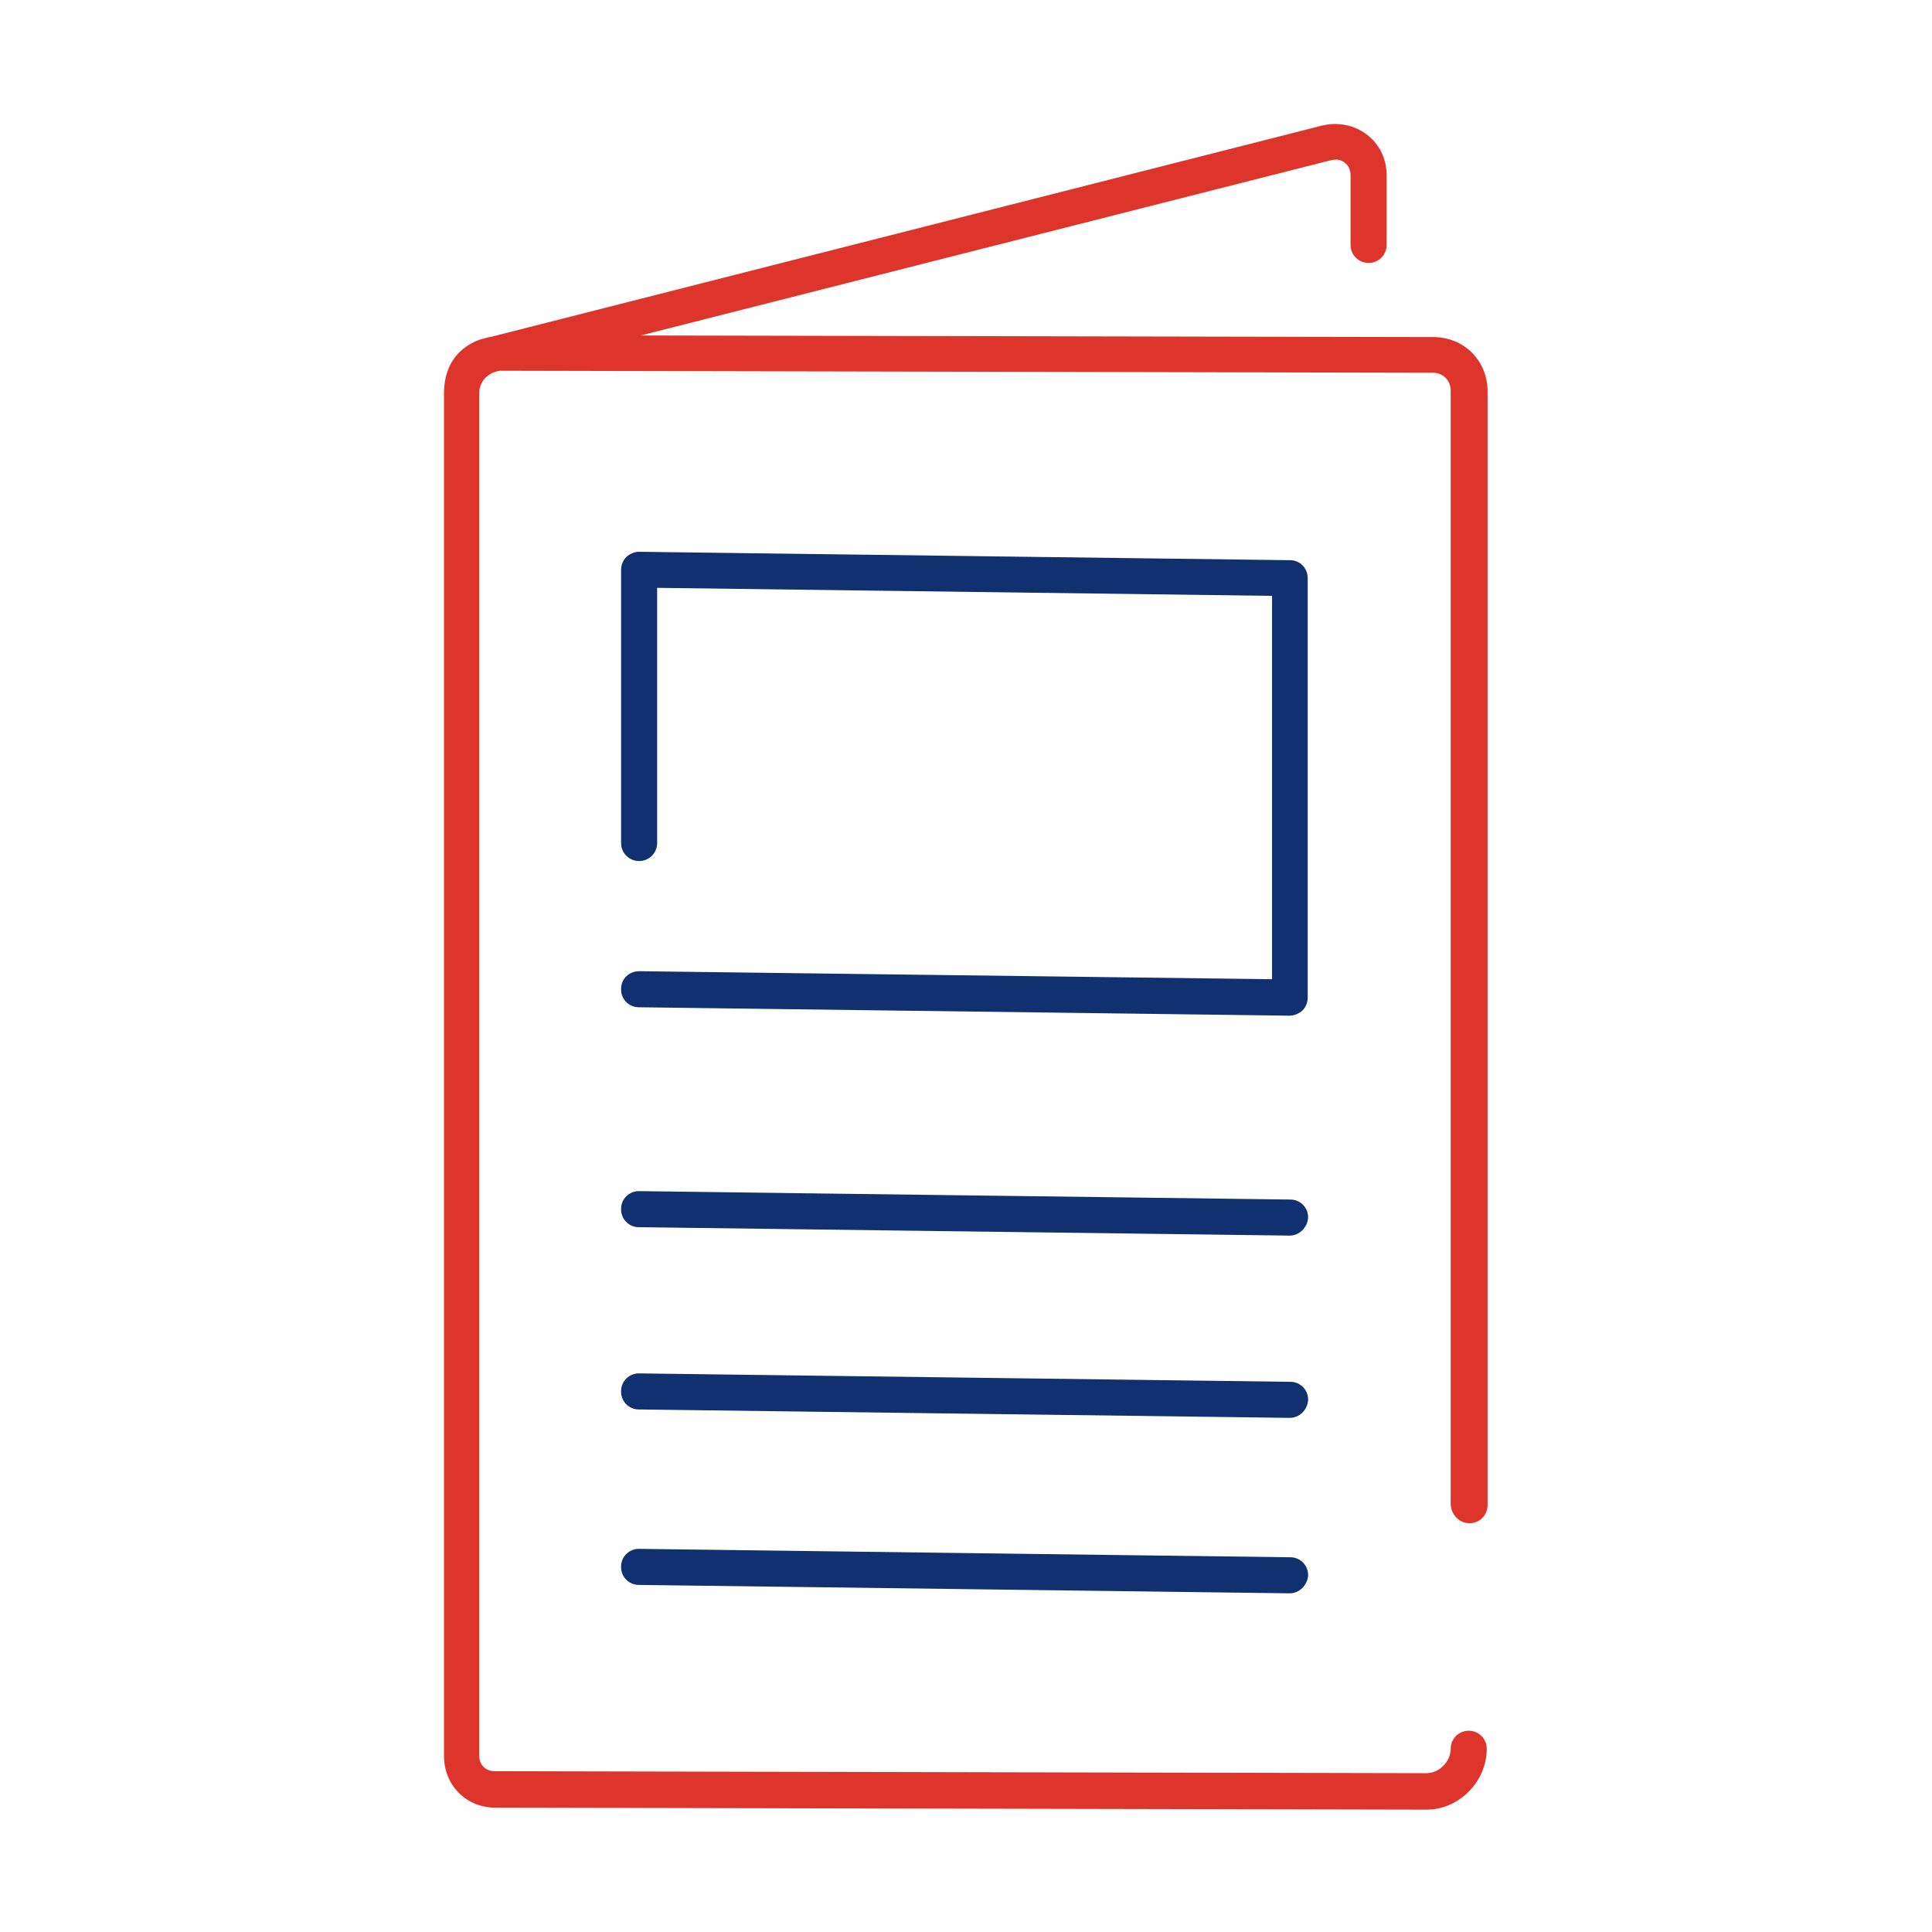
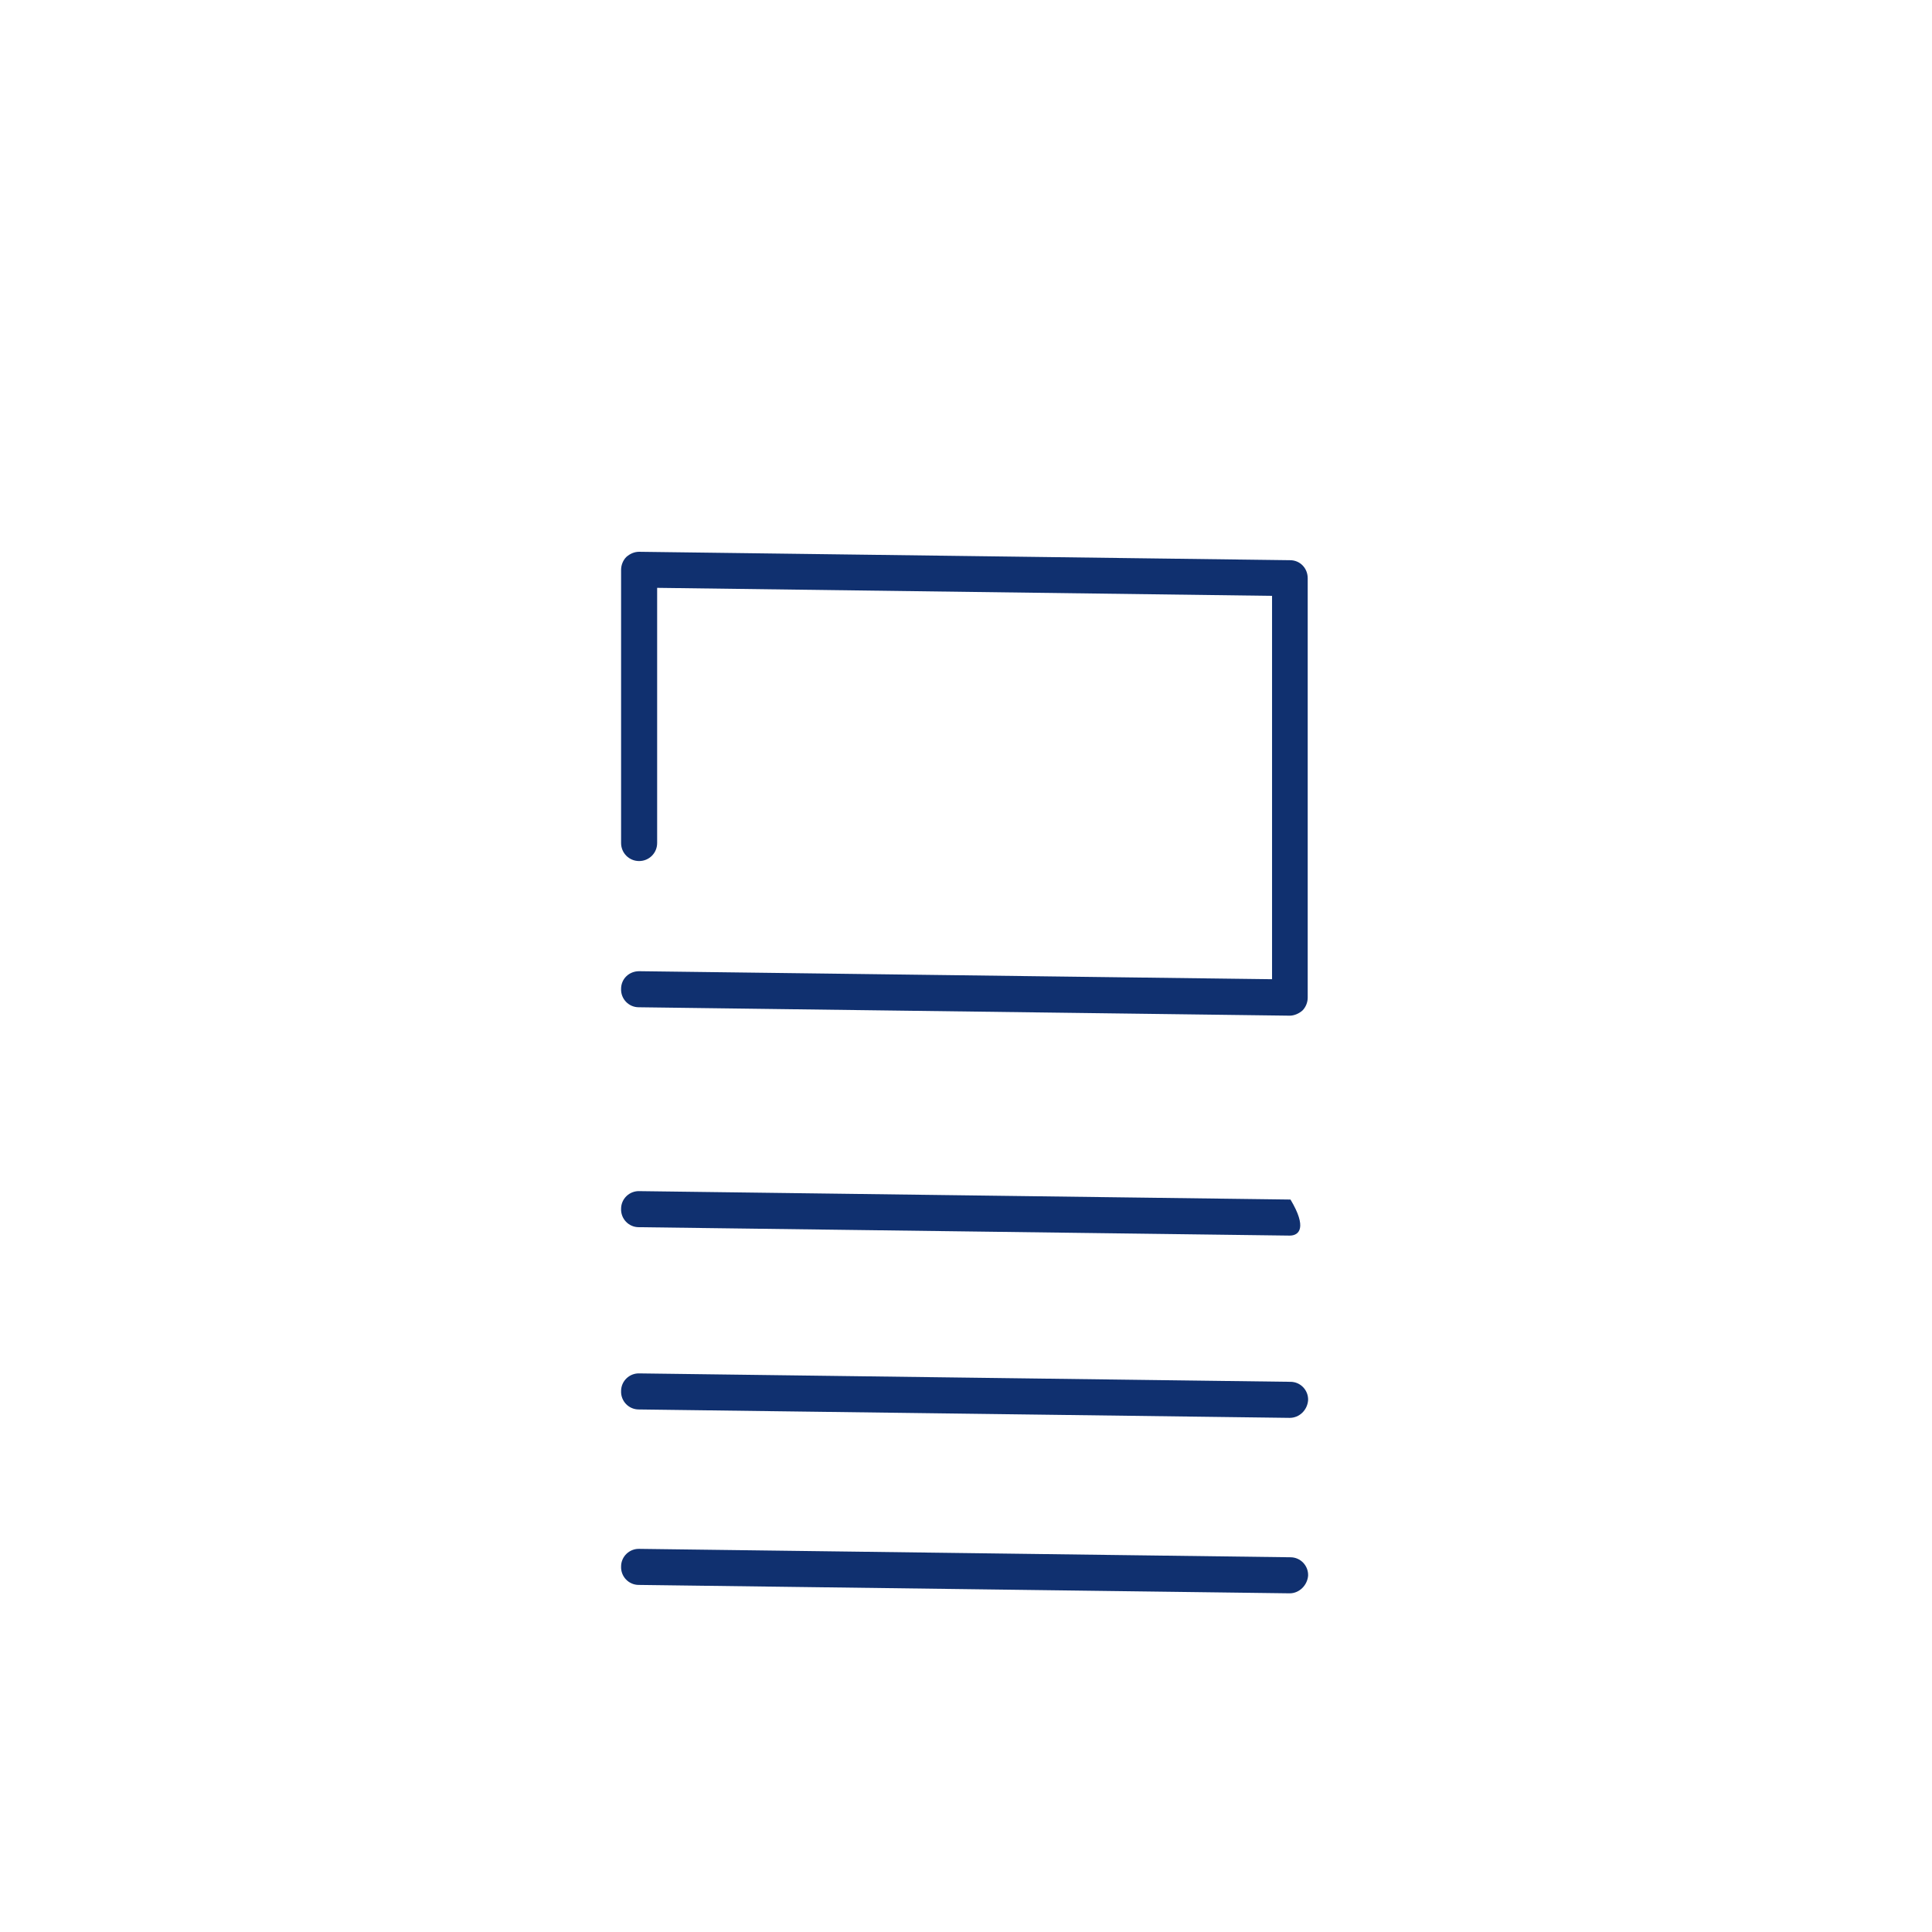
<svg xmlns="http://www.w3.org/2000/svg" width="800px" height="800px" viewBox="0 0 800 800" version="1.1">
  <title>patient-information-sheet-bg-white</title>
  <desc>Created with Sketch.</desc>
  <defs />
  <g id="patient-information-sheet-bg-white" stroke="none" stroke-width="1" fill="none" fill-rule="evenodd">
-     <rect fill="#FFFFFF" x="0" y="0" width="800" height="800" />
    <g transform="translate(182.701, 50)" fill-rule="nonzero" id="Shape">
      <path d="M351.327,370.569 C351.161,370.569 351.161,370.569 351.327,370.569 L81.777,367.085 C77.63,367.085 74.313,363.602 74.479,359.455 C74.479,355.308 77.796,352.156 81.943,352.156 C81.943,352.156 81.943,352.156 82.109,352.156 L344.028,355.474 L344.028,196.73 L89.408,193.412 L89.408,299.076 C89.408,303.223 86.09,306.54 81.943,306.54 C77.796,306.54 74.479,303.223 74.479,299.076 L74.479,185.948 C74.479,183.957 75.308,181.967 76.635,180.64 C78.128,179.313 79.953,178.483 81.943,178.483 L351.493,181.967 C355.64,181.967 358.791,185.284 358.791,189.431 L358.791,363.104 C358.791,365.095 357.962,367.085 356.635,368.412 C355.142,369.739 353.152,370.569 351.327,370.569 Z" fill="#10306F" />
      <path d="M351.327,537.109 C351.161,537.109 351.161,537.109 351.327,537.109 L81.777,533.626 C77.63,533.626 74.313,530.142 74.479,525.995 C74.479,521.848 77.962,518.531 82.109,518.697 L351.659,522.18 C355.806,522.18 359.123,525.664 358.957,529.81 C358.626,533.957 355.308,537.109 351.327,537.109 Z" fill="#10306F" />
      <path d="M351.327,609.763 C351.161,609.763 351.161,609.763 351.327,609.763 L81.777,606.28 C77.63,606.28 74.313,602.796 74.479,598.649 C74.479,594.502 77.962,591.185 82.109,591.351 L351.659,594.834 C355.806,594.834 359.123,598.318 358.957,602.464 C358.626,606.445 355.308,609.763 351.327,609.763 Z" fill="#10306F" />
-       <path d="M425.806,580.735 C429.953,580.735 433.27,577.417 433.27,573.27 L433.27,111.967 C433.27,99.36 423.483,89.573 410.877,89.573 L82.607,88.91 L368.081,16.422 C368.081,16.422 368.246,16.422 368.246,16.422 C370.569,15.758 372.559,16.09 374.218,17.417 C375.711,18.578 376.54,20.403 376.54,22.559 L376.54,51.422 C376.54,55.569 379.858,58.886 384.005,58.886 C388.152,58.886 391.469,55.569 391.469,51.422 L391.469,22.559 C391.469,15.758 388.483,9.621 383.175,5.64 C377.867,1.659 370.9,0.332 364.1,2.156 L20.9,89.408 C19.739,89.573 18.578,89.905 17.417,90.237 C17.417,90.237 1.161,93.555 1.161,112.796 L1.161,677.275 C1.161,689.218 10.45,698.507 22.227,698.507 L407.891,699.336 C407.891,699.336 407.891,699.336 407.891,699.336 C414.526,699.336 420.664,696.682 425.474,691.872 C430.284,687.062 432.938,680.592 432.938,674.123 C432.938,669.976 429.621,666.659 425.474,666.659 C421.327,666.659 418.009,669.976 418.009,674.123 C418.009,676.777 416.848,679.265 414.858,681.256 C412.867,683.246 410.379,684.242 407.725,684.242 C407.725,684.242 407.725,684.242 407.725,684.242 L22.062,683.412 C18.412,683.412 15.758,680.758 15.758,677.109 L15.758,112.464 C15.758,110.308 16.754,107.986 18.412,106.327 C19.408,105.332 20.569,104.668 21.73,104.171 L23.389,103.673 C23.72,103.673 24.052,103.507 24.55,103.507 C24.55,103.507 24.55,103.507 24.55,103.507 L410.545,104.336 C414.858,104.336 418.009,107.488 418.009,111.801 L418.009,573.104 C418.341,577.417 421.659,580.735 425.806,580.735 Z" fill="#DD342C" />
-       <path d="M351.327,461.635 C351.161,461.635 351.161,461.635 351.327,461.635 L81.777,458.152 C77.63,458.152 74.313,454.668 74.479,450.521 C74.479,446.374 77.962,443.057 82.109,443.223 L351.659,446.706 C355.806,446.706 359.123,450.19 358.957,454.336 C358.626,458.318 355.308,461.635 351.327,461.635 Z" fill="#10306F" />
+       <path d="M351.327,461.635 C351.161,461.635 351.161,461.635 351.327,461.635 L81.777,458.152 C77.63,458.152 74.313,454.668 74.479,450.521 C74.479,446.374 77.962,443.057 82.109,443.223 L351.659,446.706 C358.626,458.318 355.308,461.635 351.327,461.635 Z" fill="#10306F" />
    </g>
  </g>
</svg>